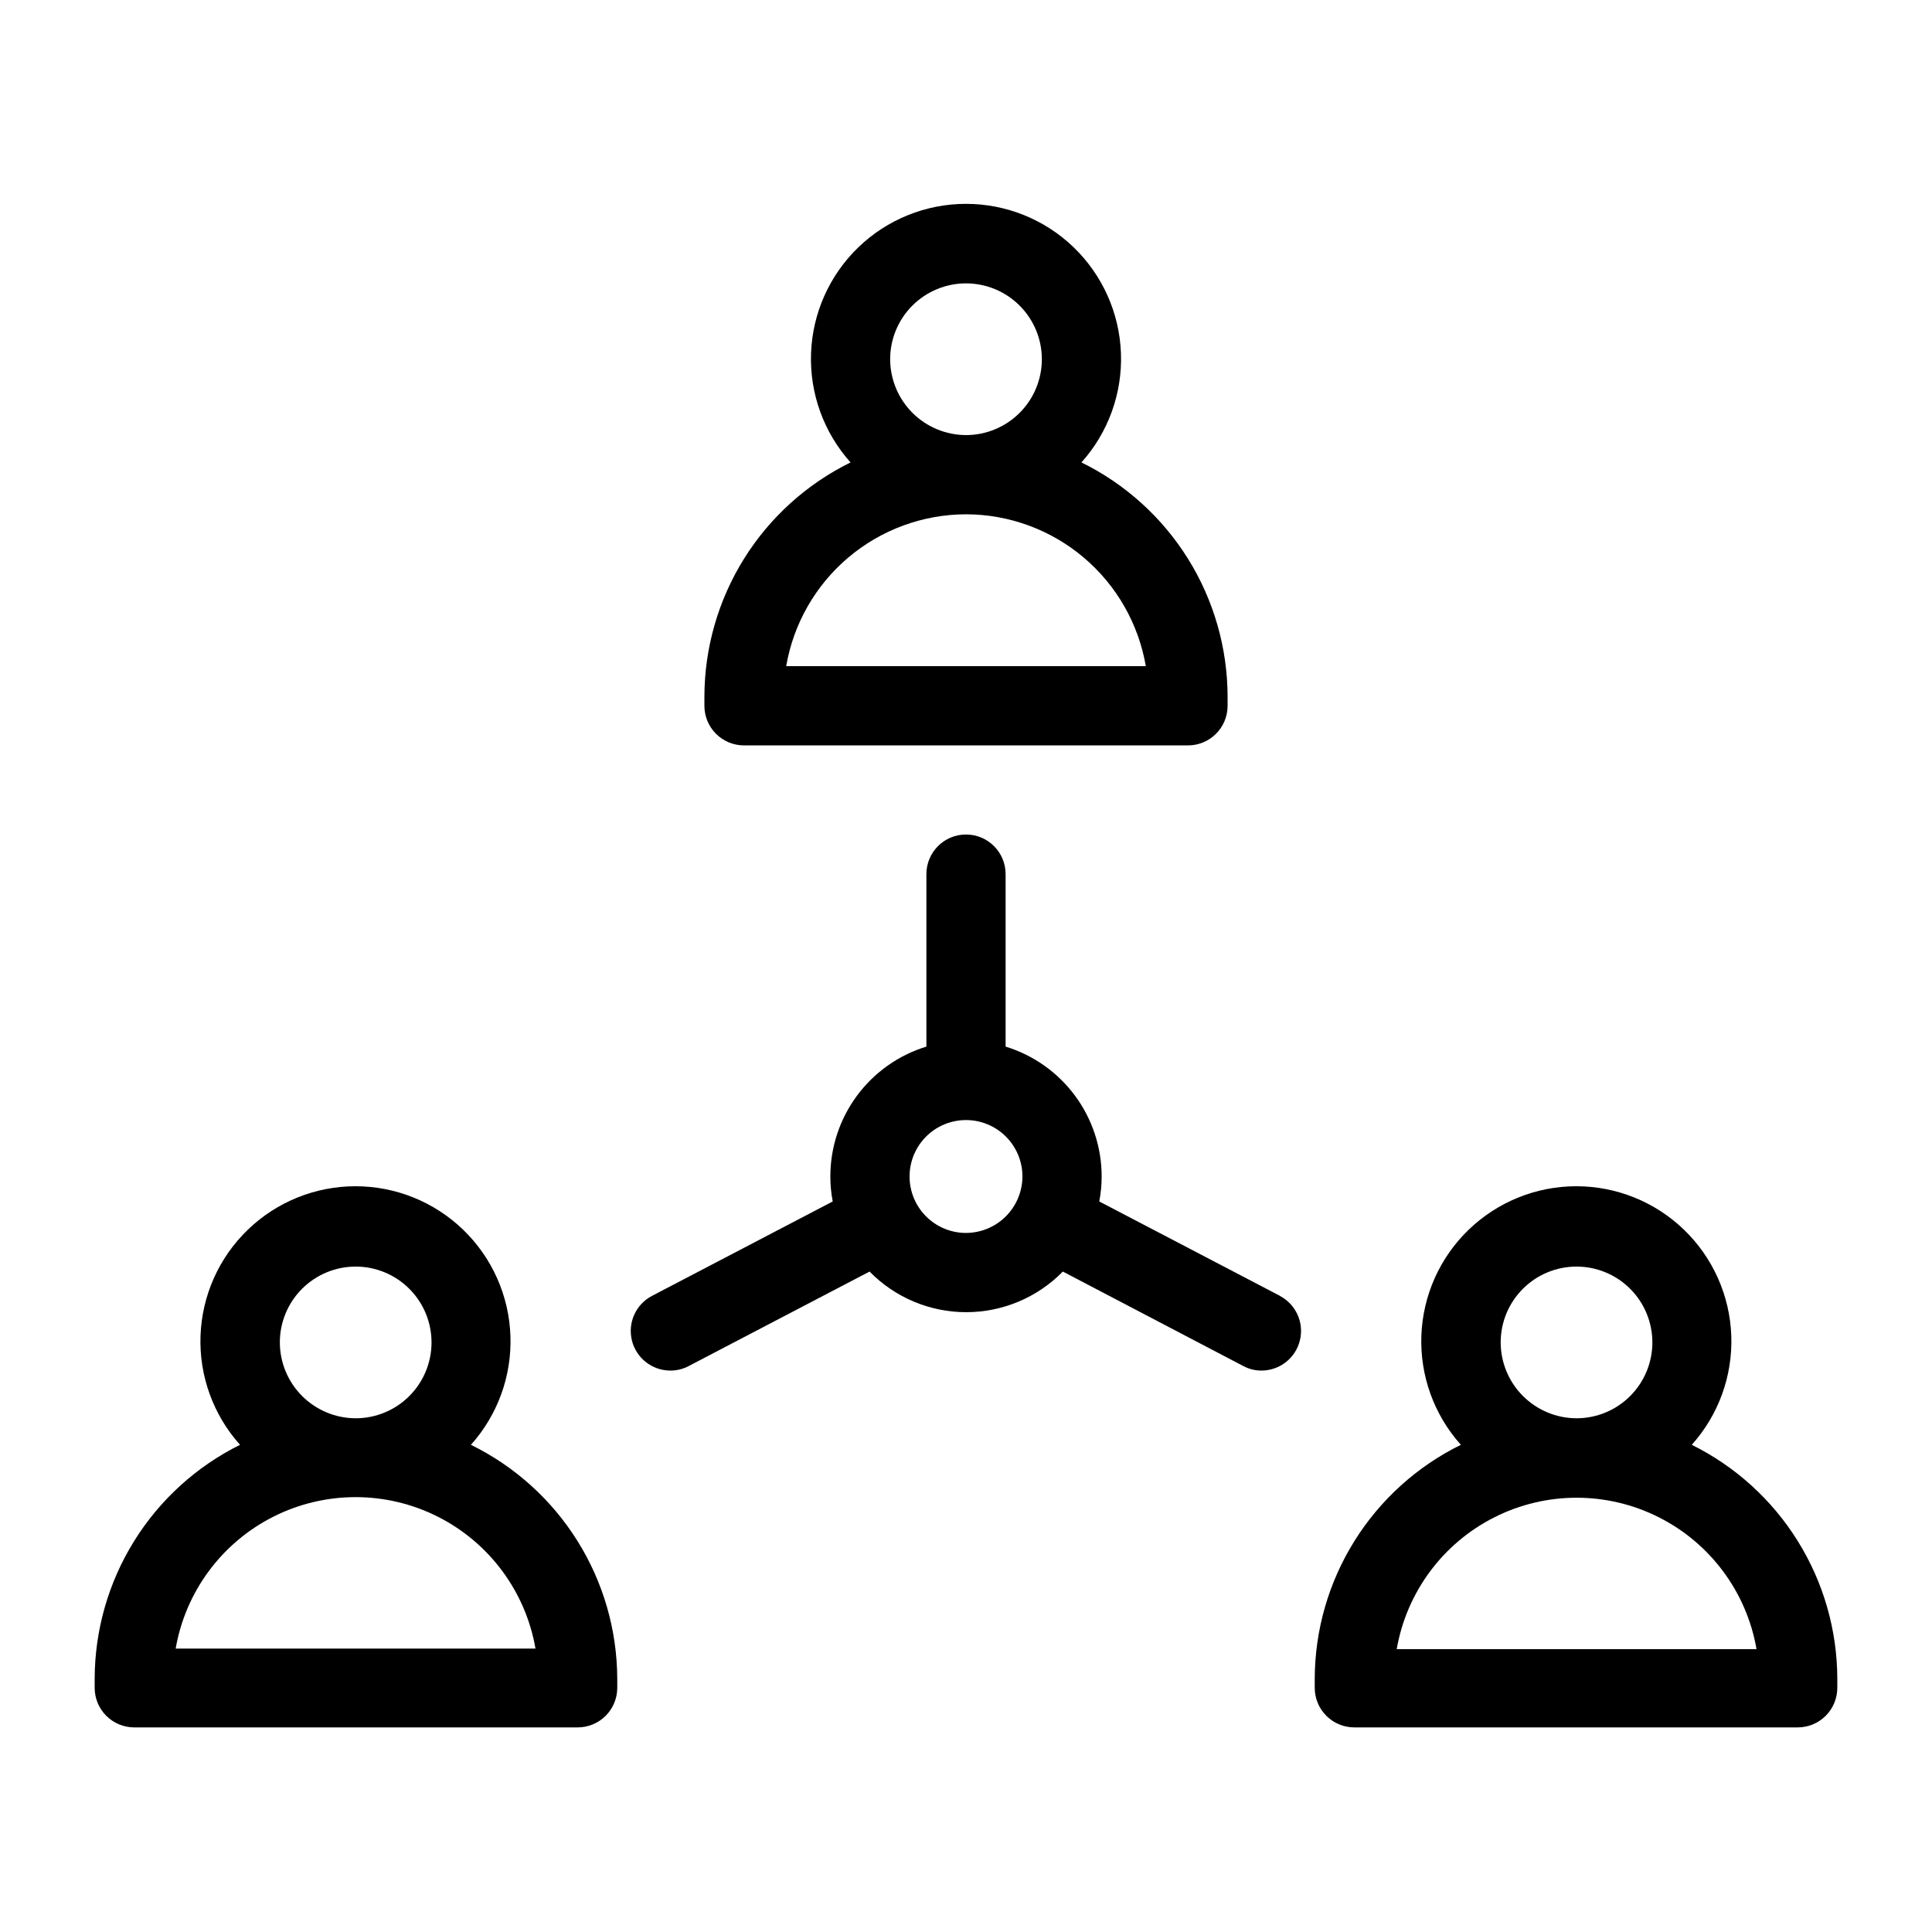
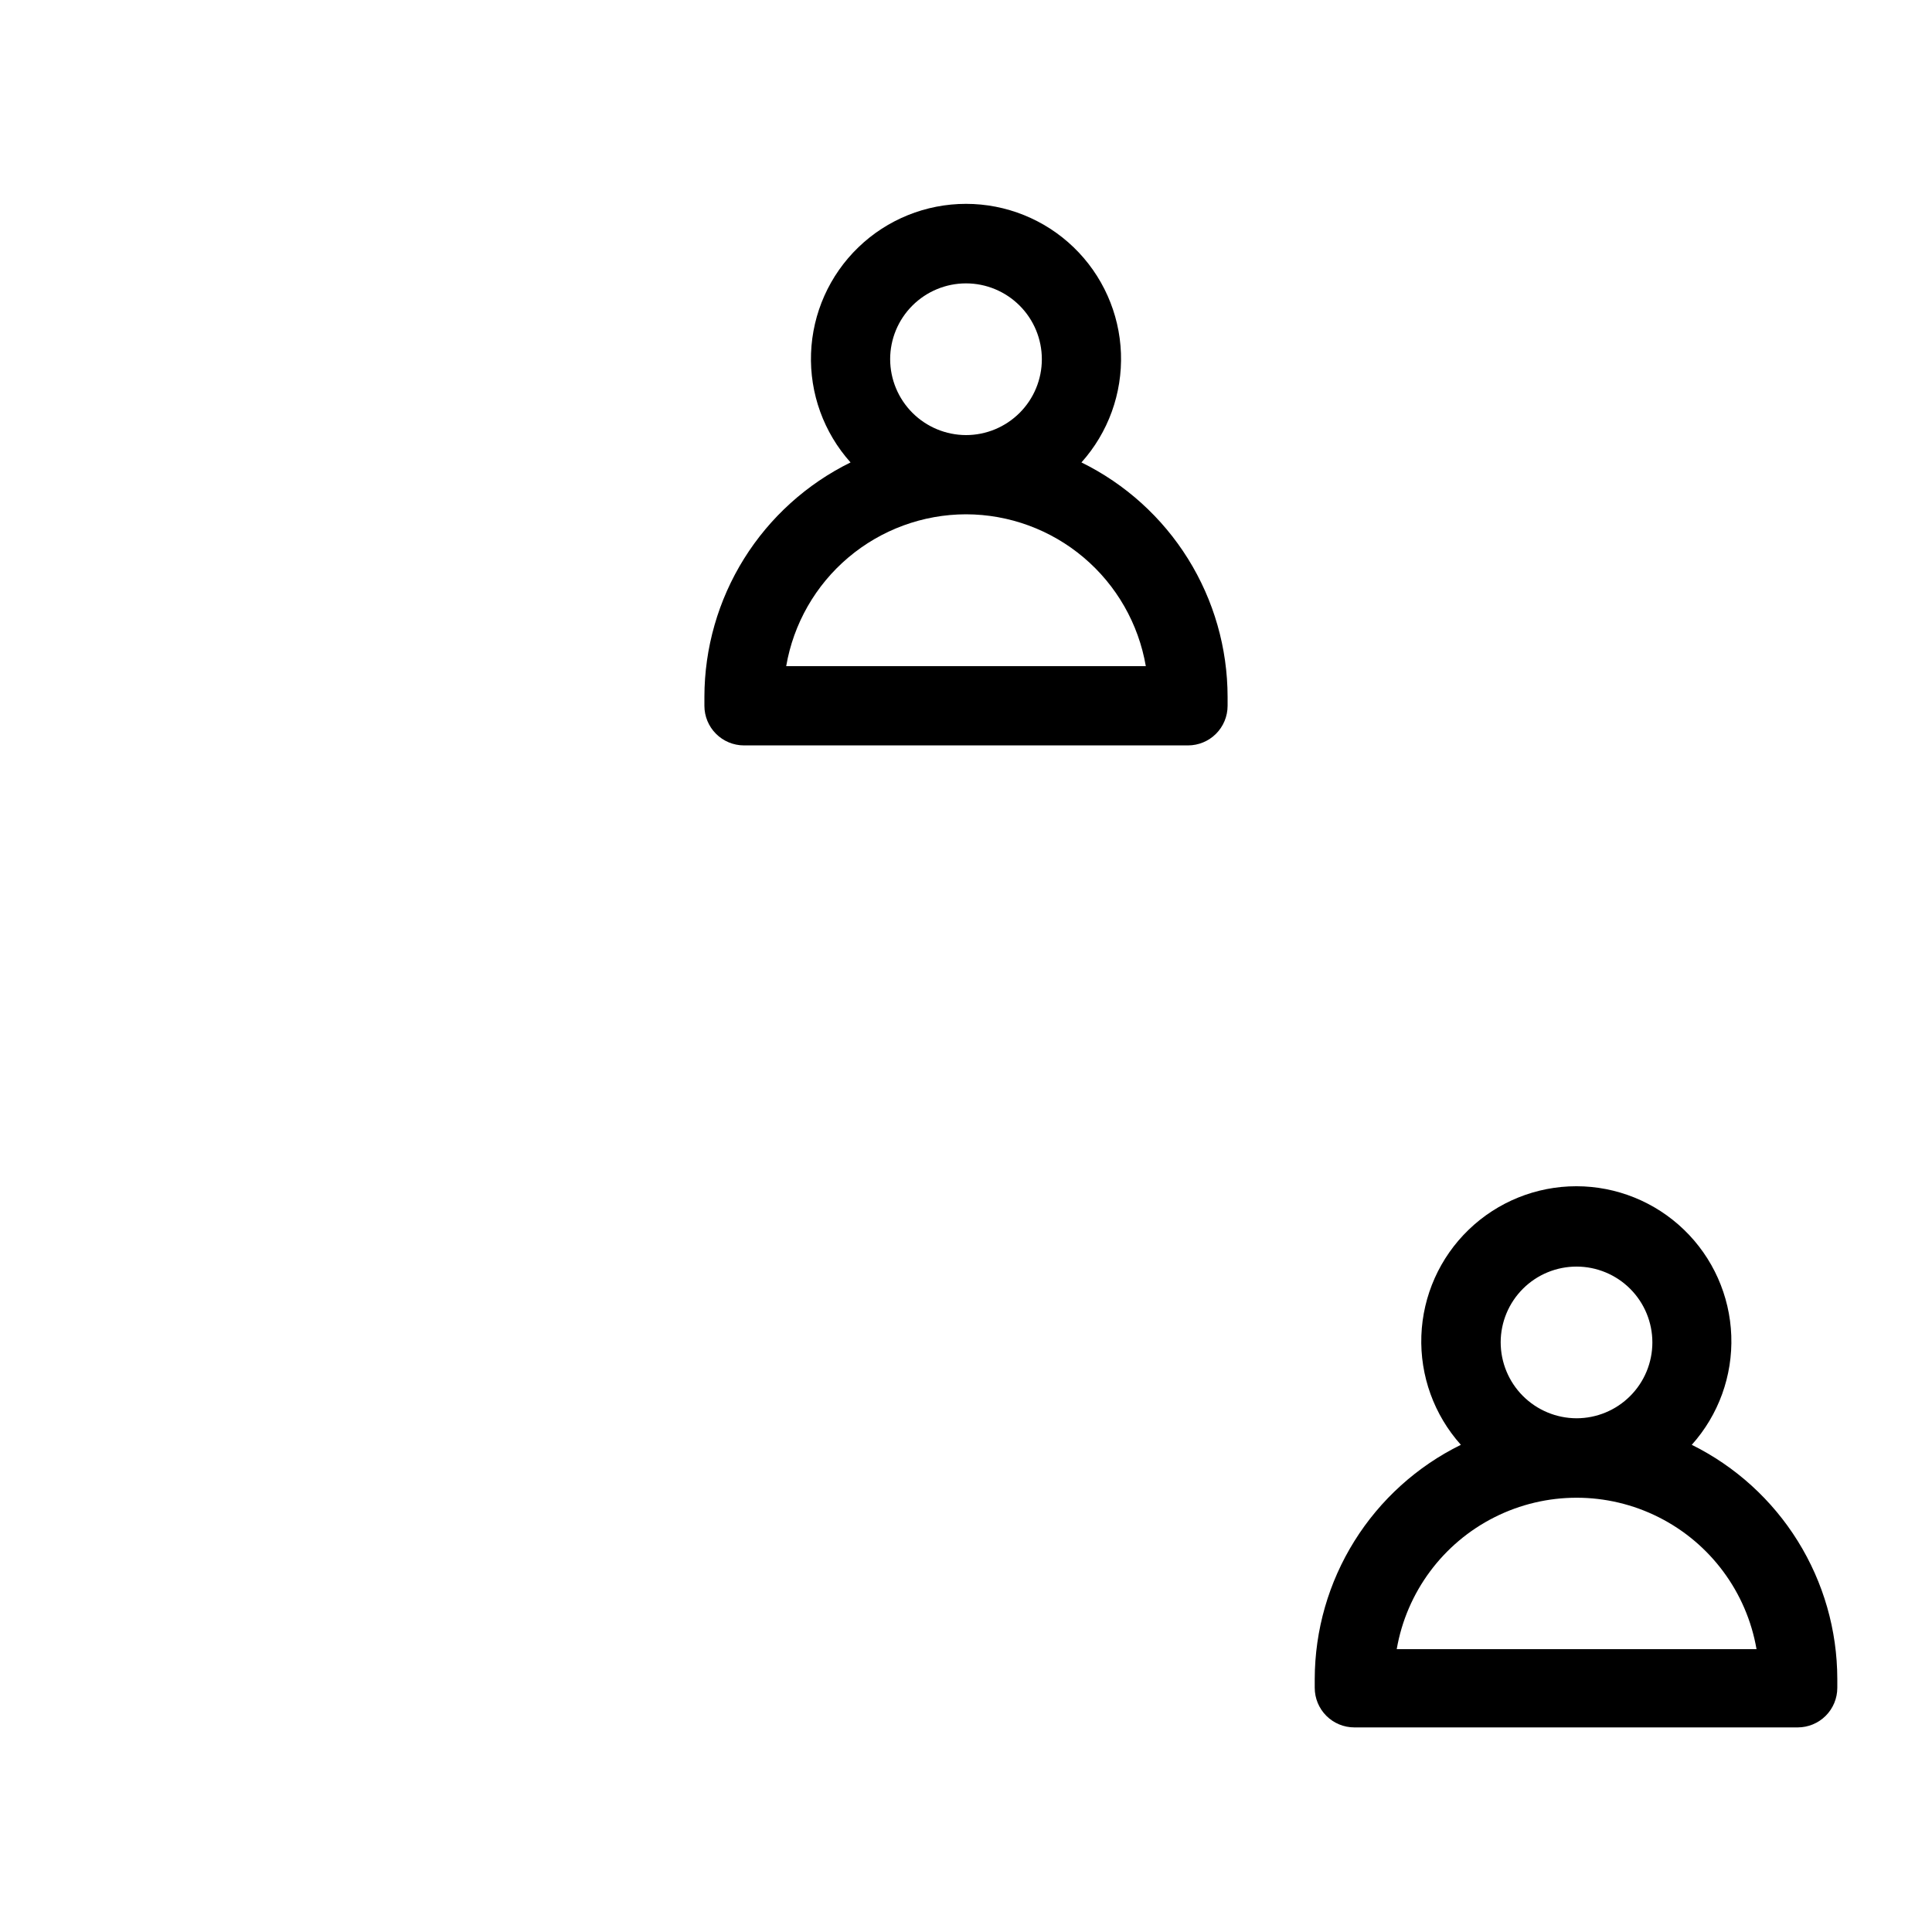
<svg xmlns="http://www.w3.org/2000/svg" fill="#000000" width="800px" height="800px" version="1.1" viewBox="144 144 512 512">
  <g>
    <path d="m592.34 526.89c7.102-7.922 10.855-18.289 10.469-28.922-0.387-10.633-4.883-20.703-12.543-28.086-7.66-7.387-17.883-11.516-28.523-11.516-10.641 0-20.863 4.129-28.523 11.516-7.66 7.383-12.156 17.453-12.543 28.086-0.383 10.633 3.367 21 10.469 28.922-11.594 5.703-21.363 14.535-28.207 25.496s-10.488 23.613-10.52 36.535v2.363c0 2.785 1.105 5.453 3.074 7.422 1.965 1.969 4.637 3.074 7.418 3.074h117.5c2.785 0 5.453-1.105 7.422-3.074s3.074-4.637 3.074-7.422v-2.363c-0.023-12.902-3.648-25.543-10.461-36.5-6.812-10.961-16.547-19.801-28.109-25.531zm-50.645-27.184c0.012-5.328 2.141-10.434 5.918-14.191 3.773-3.758 8.891-5.867 14.215-5.856 5.328 0.008 10.434 2.133 14.199 5.906 3.762 3.769 5.871 8.883 5.867 14.211-0.004 5.328-2.125 10.434-5.894 14.199-3.766 3.766-8.879 5.883-14.207 5.883-5.332-0.016-10.445-2.144-14.215-5.922-3.766-3.777-5.883-8.895-5.883-14.23zm-27.551 81.344c2.613-15.102 12.227-28.074 25.914-34.965 13.691-6.894 29.836-6.894 43.523 0 13.691 6.891 23.305 19.863 25.918 34.965z" />
-     <path d="m268.8 526.89c7.106-7.922 10.855-18.289 10.469-28.922-0.387-10.633-4.879-20.703-12.539-28.086-7.66-7.387-17.883-11.516-28.523-11.516s-20.867 4.129-28.523 11.516c-7.66 7.383-12.156 17.453-12.543 28.086-0.387 10.633 3.367 21 10.469 28.922-11.551 5.738-21.277 14.582-28.082 25.539-6.801 10.957-10.418 23.594-10.438 36.492v2.363c0 2.785 1.105 5.453 3.074 7.422s4.637 3.074 7.422 3.074h117.5c2.781 0 5.453-1.105 7.422-3.074s3.074-4.637 3.074-7.422v-2.363c-0.039-12.926-3.691-25.586-10.543-36.547-6.856-10.961-16.637-19.789-28.242-25.484zm-50.641-27.184c0.012-5.328 2.141-10.434 5.918-14.191 3.773-3.758 8.887-5.867 14.215-5.856 5.328 0.008 10.434 2.133 14.195 5.906 3.766 3.769 5.875 8.883 5.871 14.211-0.004 5.328-2.125 10.434-5.894 14.199-3.769 3.766-8.879 5.883-14.207 5.883-5.336-0.016-10.445-2.144-14.215-5.922-3.769-3.777-5.883-8.895-5.883-14.23zm-27.605 81.188c2.613-15.102 12.227-28.074 25.914-34.969 13.691-6.891 29.836-6.891 43.527 0 13.688 6.894 23.301 19.867 25.914 34.969z" />
-     <path d="m341.17 341.54h117.66c2.785 0 5.453-1.105 7.422-3.074s3.074-4.637 3.074-7.422v-2.363 0.004c-0.012-12.941-3.648-25.617-10.492-36.602-6.844-10.98-16.625-19.824-28.238-25.535 7.102-7.922 10.855-18.293 10.469-28.926-0.387-10.633-4.883-20.699-12.539-28.086-7.66-7.387-17.887-11.512-28.523-11.512-10.641 0-20.867 4.125-28.523 11.512-7.66 7.387-12.156 17.453-12.543 28.086-0.387 10.633 3.367 21.004 10.469 28.926-11.609 5.711-21.391 14.555-28.238 25.535-6.844 10.984-10.477 23.66-10.492 36.602v2.363-0.004c0 2.785 1.105 5.453 3.074 7.422s4.637 3.074 7.422 3.074zm38.73-102.34c0-5.332 2.117-10.441 5.887-14.211 3.769-3.769 8.883-5.891 14.215-5.891 5.328 0 10.441 2.121 14.211 5.891 3.769 3.769 5.887 8.879 5.887 14.211s-2.117 10.445-5.887 14.211c-3.769 3.769-8.883 5.891-14.211 5.891-5.328-0.016-10.434-2.137-14.199-5.902-3.766-3.769-5.887-8.871-5.902-14.199zm20.102 41.094c11.41 0.02 22.449 4.07 31.164 11.434 8.719 7.363 14.559 17.57 16.488 28.816h-95.305c1.926-11.246 7.766-21.453 16.484-28.816 8.719-7.363 19.754-11.414 31.168-11.434z" />
-     <path d="m483.23 487.43-47.914-25.031c0.422-2.18 0.633-4.394 0.633-6.613 0-7.707-2.473-15.211-7.055-21.41-4.582-6.195-11.031-10.758-18.398-13.016v-45.711c0-5.797-4.699-10.496-10.496-10.496s-10.496 4.699-10.496 10.496v45.711c-7.371 2.258-13.82 6.82-18.402 13.016-4.582 6.199-7.055 13.703-7.051 21.41-0.004 2.219 0.207 4.434 0.629 6.613l-47.914 25.031c-4.262 2.242-6.453 7.098-5.312 11.777 1.145 4.68 5.324 7.981 10.141 8.008 1.719 0.02 3.418-0.395 4.934-1.207l47.914-25.031c6.742 6.883 15.973 10.766 25.609 10.766s18.867-3.883 25.609-10.766l47.812 25.031c1.5 0.805 3.176 1.219 4.879 1.207 4.816-0.027 8.996-3.328 10.137-8.008 1.145-4.68-1.047-9.535-5.309-11.777zm-83.23-16.688c-3.969 0-7.773-1.578-10.578-4.383s-4.379-6.609-4.379-10.574c0-3.969 1.574-7.769 4.379-10.578 2.805-2.805 6.609-4.379 10.578-4.379 3.965 0 7.769 1.574 10.574 4.379 2.805 2.809 4.383 6.609 4.383 10.578-0.016 3.961-1.598 7.758-4.398 10.562-2.801 2.801-6.598 4.379-10.559 4.394z" />
+     <path d="m341.17 341.54h117.66c2.785 0 5.453-1.105 7.422-3.074s3.074-4.637 3.074-7.422v-2.363 0.004c-0.012-12.941-3.648-25.617-10.492-36.602-6.844-10.98-16.625-19.824-28.238-25.535 7.102-7.922 10.855-18.293 10.469-28.926-0.387-10.633-4.883-20.699-12.539-28.086-7.66-7.387-17.887-11.512-28.523-11.512-10.641 0-20.867 4.125-28.523 11.512-7.66 7.387-12.156 17.453-12.543 28.086-0.387 10.633 3.367 21.004 10.469 28.926-11.609 5.711-21.391 14.555-28.238 25.535-6.844 10.984-10.477 23.66-10.492 36.602v2.363-0.004c0 2.785 1.105 5.453 3.074 7.422s4.637 3.074 7.422 3.074zm38.73-102.34c0-5.332 2.117-10.441 5.887-14.211 3.769-3.769 8.883-5.891 14.215-5.891 5.328 0 10.441 2.121 14.211 5.891 3.769 3.769 5.887 8.879 5.887 14.211s-2.117 10.445-5.887 14.211c-3.769 3.769-8.883 5.891-14.211 5.891-5.328-0.016-10.434-2.137-14.199-5.902-3.766-3.769-5.887-8.871-5.902-14.199zm20.102 41.094c11.41 0.02 22.449 4.07 31.164 11.434 8.719 7.363 14.559 17.57 16.488 28.816h-95.305c1.926-11.246 7.766-21.453 16.484-28.816 8.719-7.363 19.754-11.414 31.168-11.434" />
  </g>
</svg>